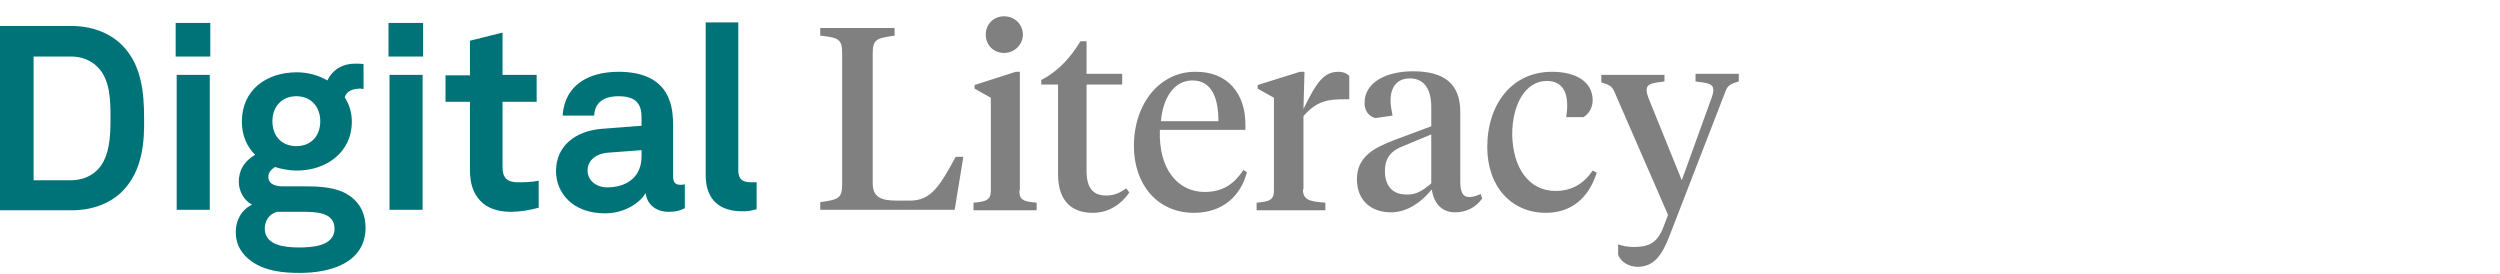
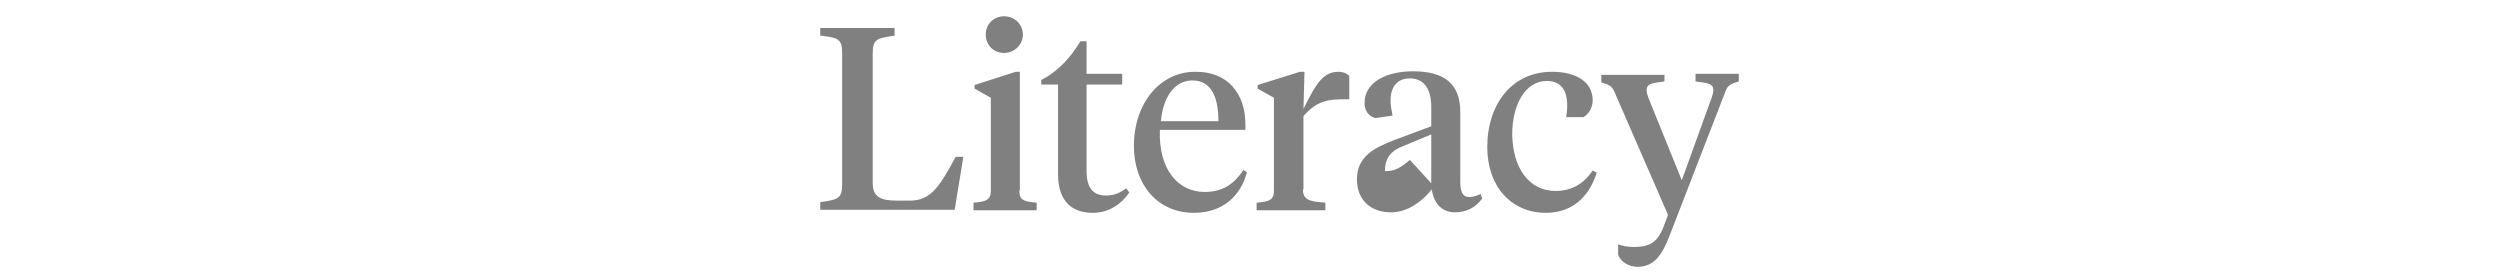
<svg xmlns="http://www.w3.org/2000/svg" viewBox="0 0 491 53.8" enable-background="new 0 0 491 53.8">
  <style type="text/css">.st0{fill:#007378;} .st1{fill:#808080;}</style>
-   <path class="st0" d="M24.2 37.4c-2.4 2.5-6 3.9-10.1 3.9h-14.1v-36.2h14c4.1 0 7.7 1.4 10.1 3.9 3.7 3.8 4.2 9.2 4.2 14.2.1 4.9-.4 10.3-4.1 14.2zm-5.1-24.3c-1.2-1.2-3-2-5.1-2h-7.4v24.3h7.4c2.1 0 3.9-.8 5.1-2 2.5-2.5 2.6-6.8 2.6-10.1 0-3.5 0-7.7-2.6-10.2zM34.5 11.1v-6.6h6.8v6.6h-6.8zm.2 30.1v-26.5h6.5v26.5h-6.5zM58.9 53.6c-3.2 0-6.6-.3-9.4-2.2-2-1.4-3.2-3.3-3.2-5.8 0-2.3 1.1-4.4 3.2-5.4-1.7-.9-2.6-2.8-2.6-4.5 0-2.2 1-4 3.2-5.3-1.6-1.6-2.6-3.8-2.6-6.5 0-6.3 4.9-9.7 10.8-9.7 2.2 0 4.3.6 6 1.6 1.1-2.3 3.2-3.3 5.4-3.3.4 0 1.3 0 1.7.1v4.9c-.2 0-.4-.1-.5-.1-1.5 0-2.8.4-3.2 1.7.9 1.4 1.4 3 1.4 4.8 0 6.1-5.1 9.6-10.8 9.6-1.5 0-3-.3-4.3-.7-.6.4-1.3 1-1.3 1.9 0 1.6 1.6 1.9 2.9 1.9h4.4c2.6 0 6.1.1 8.6 1.8 2.3 1.6 3.2 3.8 3.2 6.4-.1 6.9-7 8.8-12.9 8.8zm.5-12h-5c-1.4.4-2.4 1.6-2.4 3.3 0 3.4 4.2 3.7 6.7 3.7s7-.2 7-3.7c0-3.3-3.9-3.3-6.3-3.3zm-1.2-22.7c-2.9 0-4.7 2.1-4.7 4.9 0 2.9 1.8 4.9 4.7 4.9 2.9 0 4.7-2 4.7-4.9 0-2.8-1.8-4.9-4.7-4.9zM76.3 11.1v-6.6h6.8v6.6h-6.8zm.2 30.1v-26.5h6.5v26.5h-6.5zM100.3 41.6c-5.3 0-8-3.1-8-8.1v-13.5h-4.8v-5.2h4.8v-6.8l6.4-1.6v8.3h6.7v5.3h-6.7v12.9c0 2 .9 2.9 3 2.9 1.3 0 2.4 0 4.1-.3v5.3c-1.9.5-3.7.8-5.5.8zM131.3 41.6c-2.7 0-4.3-1.7-4.5-3.7-1.2 2.1-4.3 4-8 4-6.3 0-9.6-4-9.6-8.3 0-5 3.9-7.9 9-8.3l7.8-.6v-1.6c0-2.5-.9-4.2-4.5-4.2-3 0-4.7 1.3-4.8 3.8h-6.2c.4-6 5.1-8.6 11-8.6 4.5 0 8.4 1.4 9.9 5.4.7 1.7.8 3.6.8 5.3v9.8c0 1.2.4 1.7 1.5 1.7.4 0 .8-.1.8-.1v4.7c-1.1.5-1.7.7-3.2.7zm-5.4-12.1l-6.7.5c-1.9.2-3.8 1.3-3.8 3.5 0 2 1.8 3.3 3.8 3.3 4 0 6.8-2.1 6.8-6.1v-1.2zM145.8 41.5c-4.3 0-7.2-2.1-7.2-7.1v-30h6.4v28.9c0 1.5.4 2.5 2.5 2.5h1.1v5.3c-1.3.3-1.5.4-2.8.4z" />
-   <path class="st1" d="M171.4 35.9c0 2.7 1.4 3.5 4.7 3.5h2.6c4.1 0 5.8-2.7 9-8.6h1.5l-1.7 10.4h-26.4v-1.5c3.7-.5 4.3-.8 4.3-3.6v-25.5c0-2.9-.6-3.2-4.3-3.6v-1.5h14.6v1.5c-3.7.5-4.3.8-4.3 3.6v25.3zM200.2 37.4c0 1.9.8 2.2 3.4 2.4v1.5h-12.4v-1.5c2.5-.2 3.4-.5 3.4-2.4v-18.2l-3.2-1.8v-.7l8.1-2.6h.8v23.3zm-6.6-30.6c0-2 1.5-3.6 3.6-3.6s3.7 1.6 3.7 3.6c0 1.9-1.6 3.6-3.7 3.6s-3.6-1.6-3.6-3.6zM213.4 14.5h7v2.1h-7v16.9c0 3.5 1.3 4.9 3.9 4.9 1.5 0 2.6-.5 3.9-1.4l.6.8c-1.5 2.2-3.9 4-7.2 4-3.9 0-6.8-2.1-6.8-7.6v-17.6h-3.3v-.9c3.2-1.6 5.8-4.4 7.7-7.6h1.2v6.4zM244.6 24.4v1.1h-16.8c-.3 7.8 3.6 12.2 8.8 12.2 3.6 0 5.8-1.6 7.6-4.3l.7.4c-1.2 4.7-4.8 8-10.4 8-7.3 0-11.8-5.7-11.8-13.1 0-8.5 5.2-14.6 12-14.6 6.5-.1 9.9 4.4 9.9 10.3zm-16.6-.6h11.3c0-4.7-1.4-8-5.1-8-3.6 0-5.8 3.4-6.2 8zM255.9 37.2c0 2 1.2 2.4 4.4 2.6v1.5h-13.5v-1.5c2.5-.2 3.4-.5 3.4-2.4v-18.2l-3.2-1.8v-.7l8.3-2.6h.9l-.2 7.3c2.6-5.3 4-7.3 6.9-7.3 1 0 1.7.4 2.1.8v4.6h-.9c-3.1 0-5.4.2-8.1 3.3v14.4zM286.8 35.6c0 2 .4 3.1 1.8 3.1.8 0 1.5-.3 2.2-.6l.3.9c-1.3 1.8-3.2 2.7-5.3 2.7-2.6 0-4.2-1.7-4.6-4.5-1.7 2.1-4.5 4.5-8 4.5-4.1 0-6.7-2.5-6.7-6.5 0-4.3 3.2-6.1 7.1-7.6l7.5-2.8v-3.8c0-3.2-1.2-5.6-4.2-5.6-2.7 0-3.8 1.9-3.8 4.4 0 .9.2 1.8.4 2.9l-3.4.5c-1.3-.4-2.1-1.4-2.1-3 0-4 4.2-6.2 9.5-6.2 6.1 0 9.3 2.4 9.3 8v13.6zm-5.7.4v-9.6l-5.3 2.2c-2.4.9-3.8 2.2-3.8 5s1.4 4.6 4.2 4.6c1.8.1 3.2-.7 4.9-2.2zM305.5 37.5c3.3 0 5.6-1.5 7.3-4l.8.4c-1.6 5.1-5.1 7.9-10 7.9-6.7 0-11.5-5.1-11.5-12.9 0-8.5 4.9-14.8 12.7-14.8 4.8 0 8 2 8 5.6 0 1.5-.8 2.7-1.8 3.3h-3.4c.1-.7.2-1.4.2-2.3 0-2.5-.9-4.8-4-4.8-4.2 0-6.8 4.6-6.8 10.5.1 6.6 3.3 11.1 8.5 11.1zM336.2 19.1c.2-.6.3-1 .3-1.4 0-1.2-.9-1.4-3.5-1.7v-1.5h8.5v1.5c-1.8.5-2.2.9-2.6 1.9l-11 28.4c-1.5 3.9-3.1 6.1-6.3 6.1-1.6 0-3.3-.9-3.8-2.4v-2c1 .3 1.7.5 3.2.5 2.8 0 4.5-.8 5.7-3.9l.9-2.4-10.5-24.1c-.5-1.1-.8-1.4-2.6-1.9v-1.5h12.4v1.3c-2.6.3-3.5.5-3.5 1.7 0 .4.1.8.3 1.4l6.6 16.3 5.9-16.3z" />
+   <path class="st1" d="M171.4 35.9c0 2.7 1.4 3.5 4.7 3.5h2.6c4.1 0 5.8-2.7 9-8.6h1.5l-1.7 10.4h-26.4v-1.5c3.7-.5 4.3-.8 4.3-3.6v-25.5c0-2.9-.6-3.2-4.3-3.6v-1.5h14.6v1.5c-3.7.5-4.3.8-4.3 3.6v25.3zM200.2 37.4c0 1.9.8 2.2 3.4 2.4v1.5h-12.4v-1.5c2.5-.2 3.4-.5 3.4-2.4v-18.2l-3.2-1.8v-.7l8.1-2.6h.8v23.3zm-6.6-30.6c0-2 1.5-3.6 3.6-3.6s3.7 1.6 3.7 3.6c0 1.9-1.6 3.6-3.7 3.6s-3.6-1.6-3.6-3.6zM213.4 14.5h7v2.1h-7v16.9c0 3.5 1.3 4.9 3.9 4.9 1.5 0 2.6-.5 3.9-1.4l.6.8c-1.5 2.2-3.9 4-7.2 4-3.9 0-6.8-2.1-6.8-7.6v-17.6h-3.3v-.9c3.2-1.6 5.8-4.4 7.7-7.6h1.2v6.4zM244.6 24.4v1.1h-16.8c-.3 7.8 3.6 12.2 8.8 12.2 3.6 0 5.8-1.6 7.6-4.3l.7.4c-1.2 4.7-4.8 8-10.4 8-7.3 0-11.8-5.7-11.8-13.1 0-8.5 5.2-14.6 12-14.6 6.5-.1 9.9 4.4 9.9 10.3zm-16.6-.6h11.3c0-4.7-1.4-8-5.1-8-3.6 0-5.8 3.4-6.2 8zM255.9 37.2c0 2 1.2 2.4 4.4 2.6v1.5h-13.5v-1.5c2.5-.2 3.4-.5 3.4-2.4v-18.2l-3.2-1.8v-.7l8.3-2.6h.9l-.2 7.3c2.6-5.3 4-7.3 6.9-7.3 1 0 1.7.4 2.1.8v4.6h-.9c-3.1 0-5.4.2-8.1 3.3v14.4zM286.8 35.6c0 2 .4 3.1 1.8 3.1.8 0 1.5-.3 2.2-.6l.3.9c-1.3 1.8-3.2 2.7-5.3 2.7-2.6 0-4.2-1.7-4.6-4.5-1.7 2.1-4.5 4.5-8 4.5-4.1 0-6.7-2.5-6.7-6.5 0-4.3 3.2-6.1 7.1-7.6l7.5-2.8v-3.8c0-3.2-1.2-5.6-4.2-5.6-2.7 0-3.8 1.9-3.8 4.4 0 .9.2 1.8.4 2.9l-3.4.5c-1.3-.4-2.1-1.4-2.1-3 0-4 4.2-6.2 9.5-6.2 6.1 0 9.3 2.4 9.3 8v13.6zm-5.7.4v-9.6l-5.3 2.2c-2.4.9-3.8 2.2-3.8 5c1.8.1 3.2-.7 4.9-2.2zM305.5 37.5c3.3 0 5.6-1.5 7.3-4l.8.4c-1.6 5.1-5.1 7.9-10 7.9-6.7 0-11.5-5.1-11.5-12.9 0-8.5 4.9-14.8 12.7-14.8 4.8 0 8 2 8 5.6 0 1.5-.8 2.7-1.8 3.3h-3.4c.1-.7.2-1.4.2-2.3 0-2.5-.9-4.8-4-4.8-4.2 0-6.8 4.6-6.8 10.5.1 6.6 3.3 11.1 8.5 11.1zM336.2 19.1c.2-.6.3-1 .3-1.4 0-1.2-.9-1.4-3.5-1.7v-1.5h8.5v1.5c-1.8.5-2.2.9-2.6 1.9l-11 28.4c-1.5 3.9-3.1 6.1-6.3 6.1-1.6 0-3.3-.9-3.8-2.4v-2c1 .3 1.7.5 3.2.5 2.8 0 4.5-.8 5.7-3.9l.9-2.4-10.5-24.1c-.5-1.1-.8-1.4-2.6-1.9v-1.5h12.4v1.3c-2.6.3-3.5.5-3.5 1.7 0 .4.1.8.3 1.4l6.6 16.3 5.9-16.3z" />
</svg>